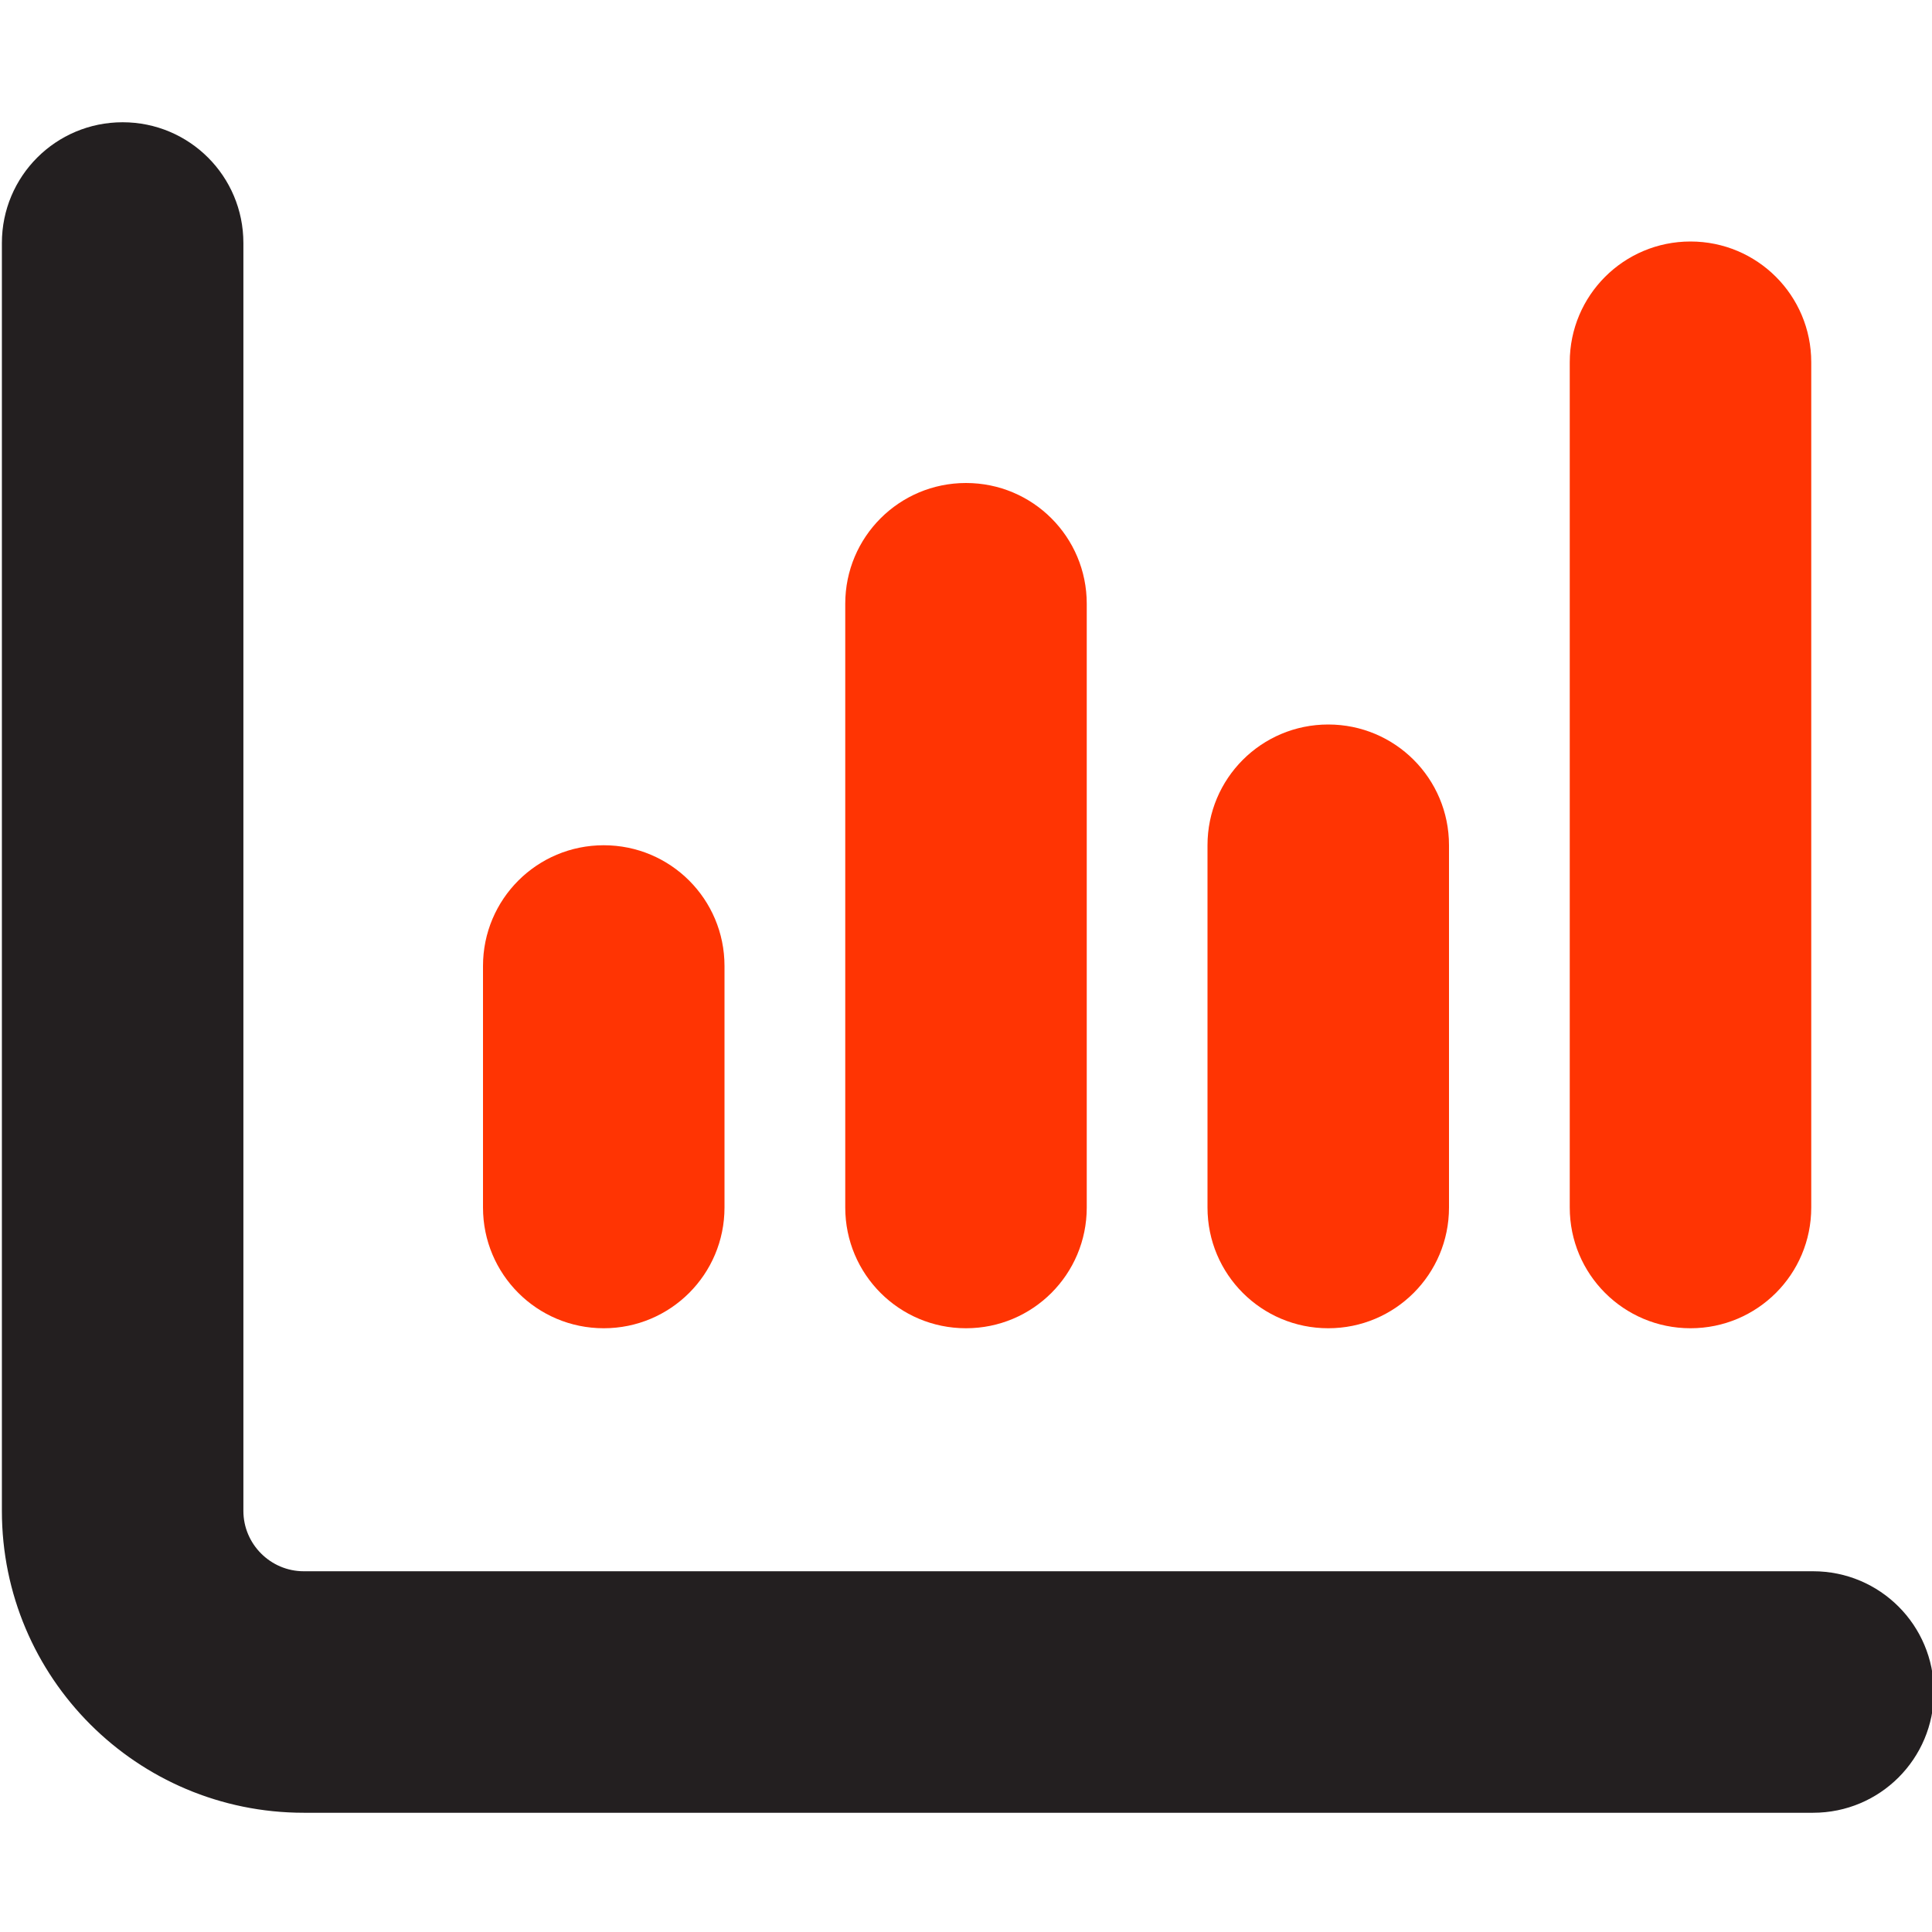
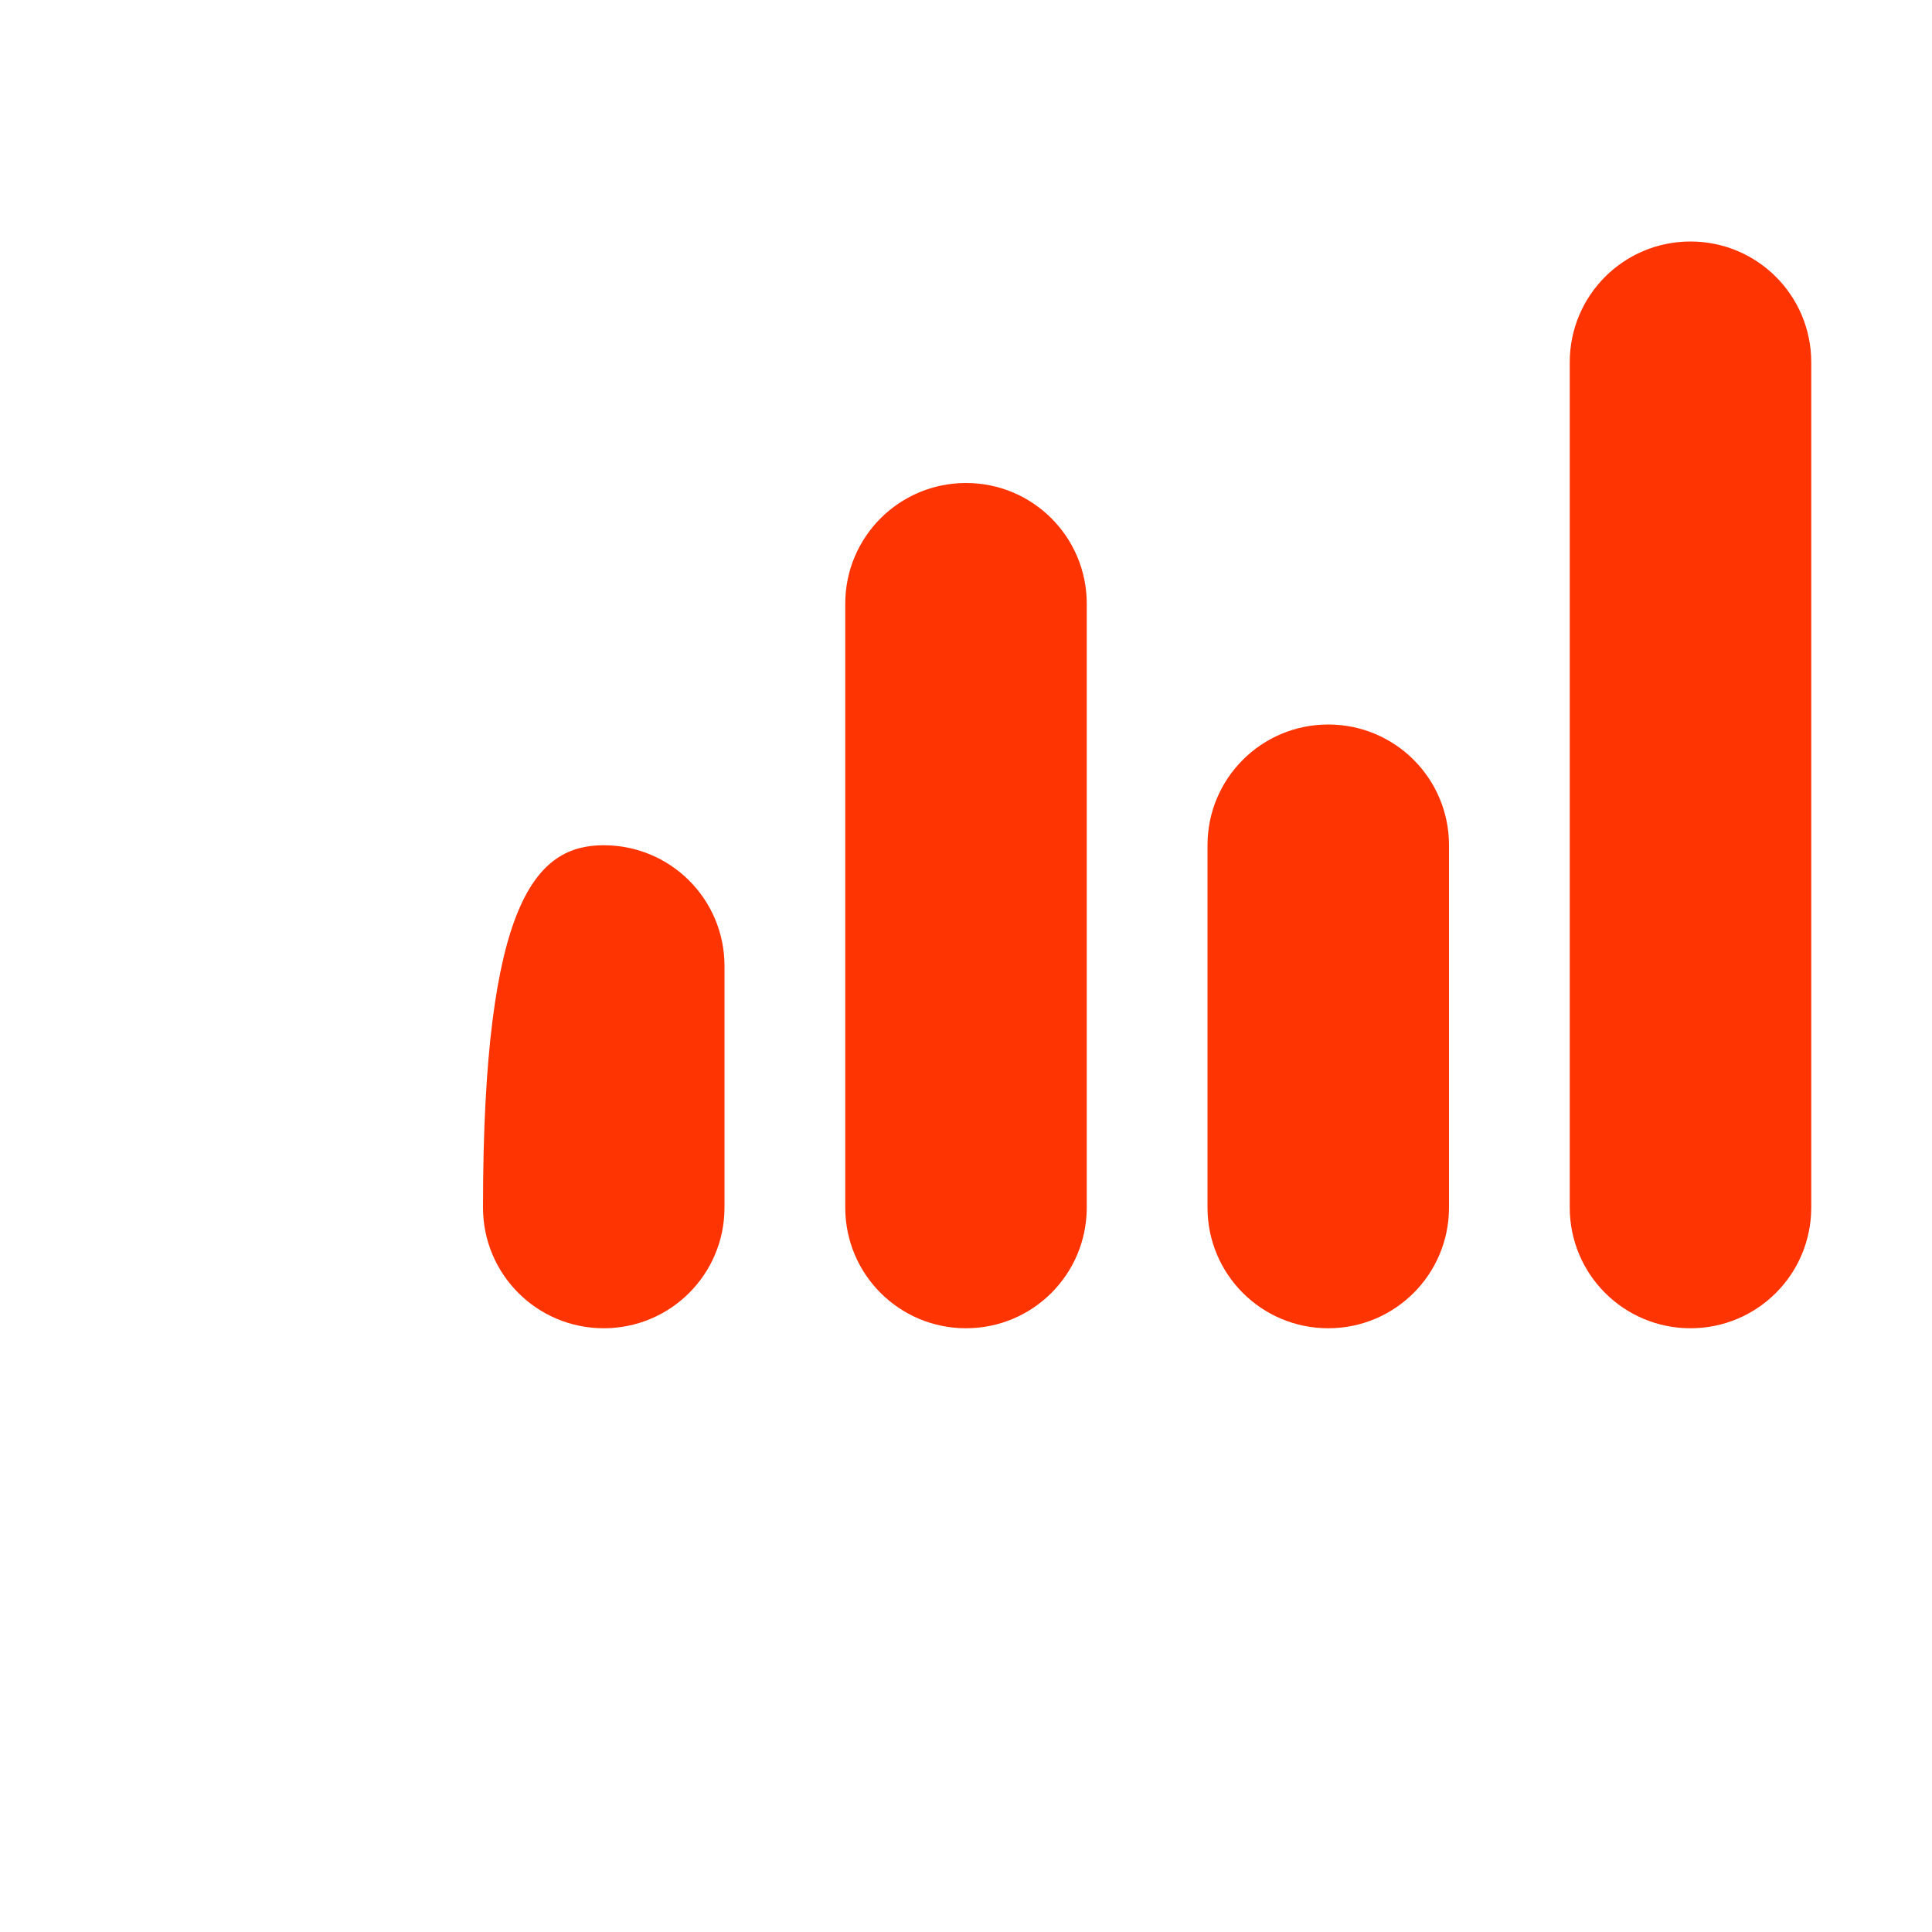
<svg xmlns="http://www.w3.org/2000/svg" version="1.1" id="Camada_1" x="0px" y="0px" viewBox="0 0 512 512" style="enable-background:new 0 0 512 512;" xml:space="preserve">
  <style type="text/css">
	.st0{fill:#FF3403;}
	.st1{fill:#231F20;}
</style>
-   <path class="st0" d="M160,224c17.7,0,32,14.3,32,32v64c0,17.7-14.3,32-32,32s-32-14.3-32-32v-64C128,238.3,142.3,224,160,224z   M288,320c0,17.7-14.3,32-32,32s-32-14.3-32-32V160c0-17.7,14.3-32,32-32s32,14.3,32,32V320z M352,192c17.7,0,32,14.3,32,32v96  c0,17.7-14.3,32-32,32s-32-14.3-32-32v-96C320,206.3,334.3,192,352,192z M480,320c0,17.7-14.3,32-32,32s-32-14.3-32-32V96  c0-17.7,14.3-32,32-32s32,14.3,32,32V320z" />
-   <path class="st1" d="M32.5,32.4c17.7,0,32,14.3,32,32v336c0,8.8,7.2,16,16,16h400c17.7,0,32,14.3,32,32s-14.3,32-32,32h-400  c-44.2,0-80-35.8-80-80v-336C0.5,46.7,14.8,32.4,32.5,32.4z" />
+   <path class="st0" d="M160,224c17.7,0,32,14.3,32,32v64c0,17.7-14.3,32-32,32s-32-14.3-32-32C128,238.3,142.3,224,160,224z   M288,320c0,17.7-14.3,32-32,32s-32-14.3-32-32V160c0-17.7,14.3-32,32-32s32,14.3,32,32V320z M352,192c17.7,0,32,14.3,32,32v96  c0,17.7-14.3,32-32,32s-32-14.3-32-32v-96C320,206.3,334.3,192,352,192z M480,320c0,17.7-14.3,32-32,32s-32-14.3-32-32V96  c0-17.7,14.3-32,32-32s32,14.3,32,32V320z" />
</svg>